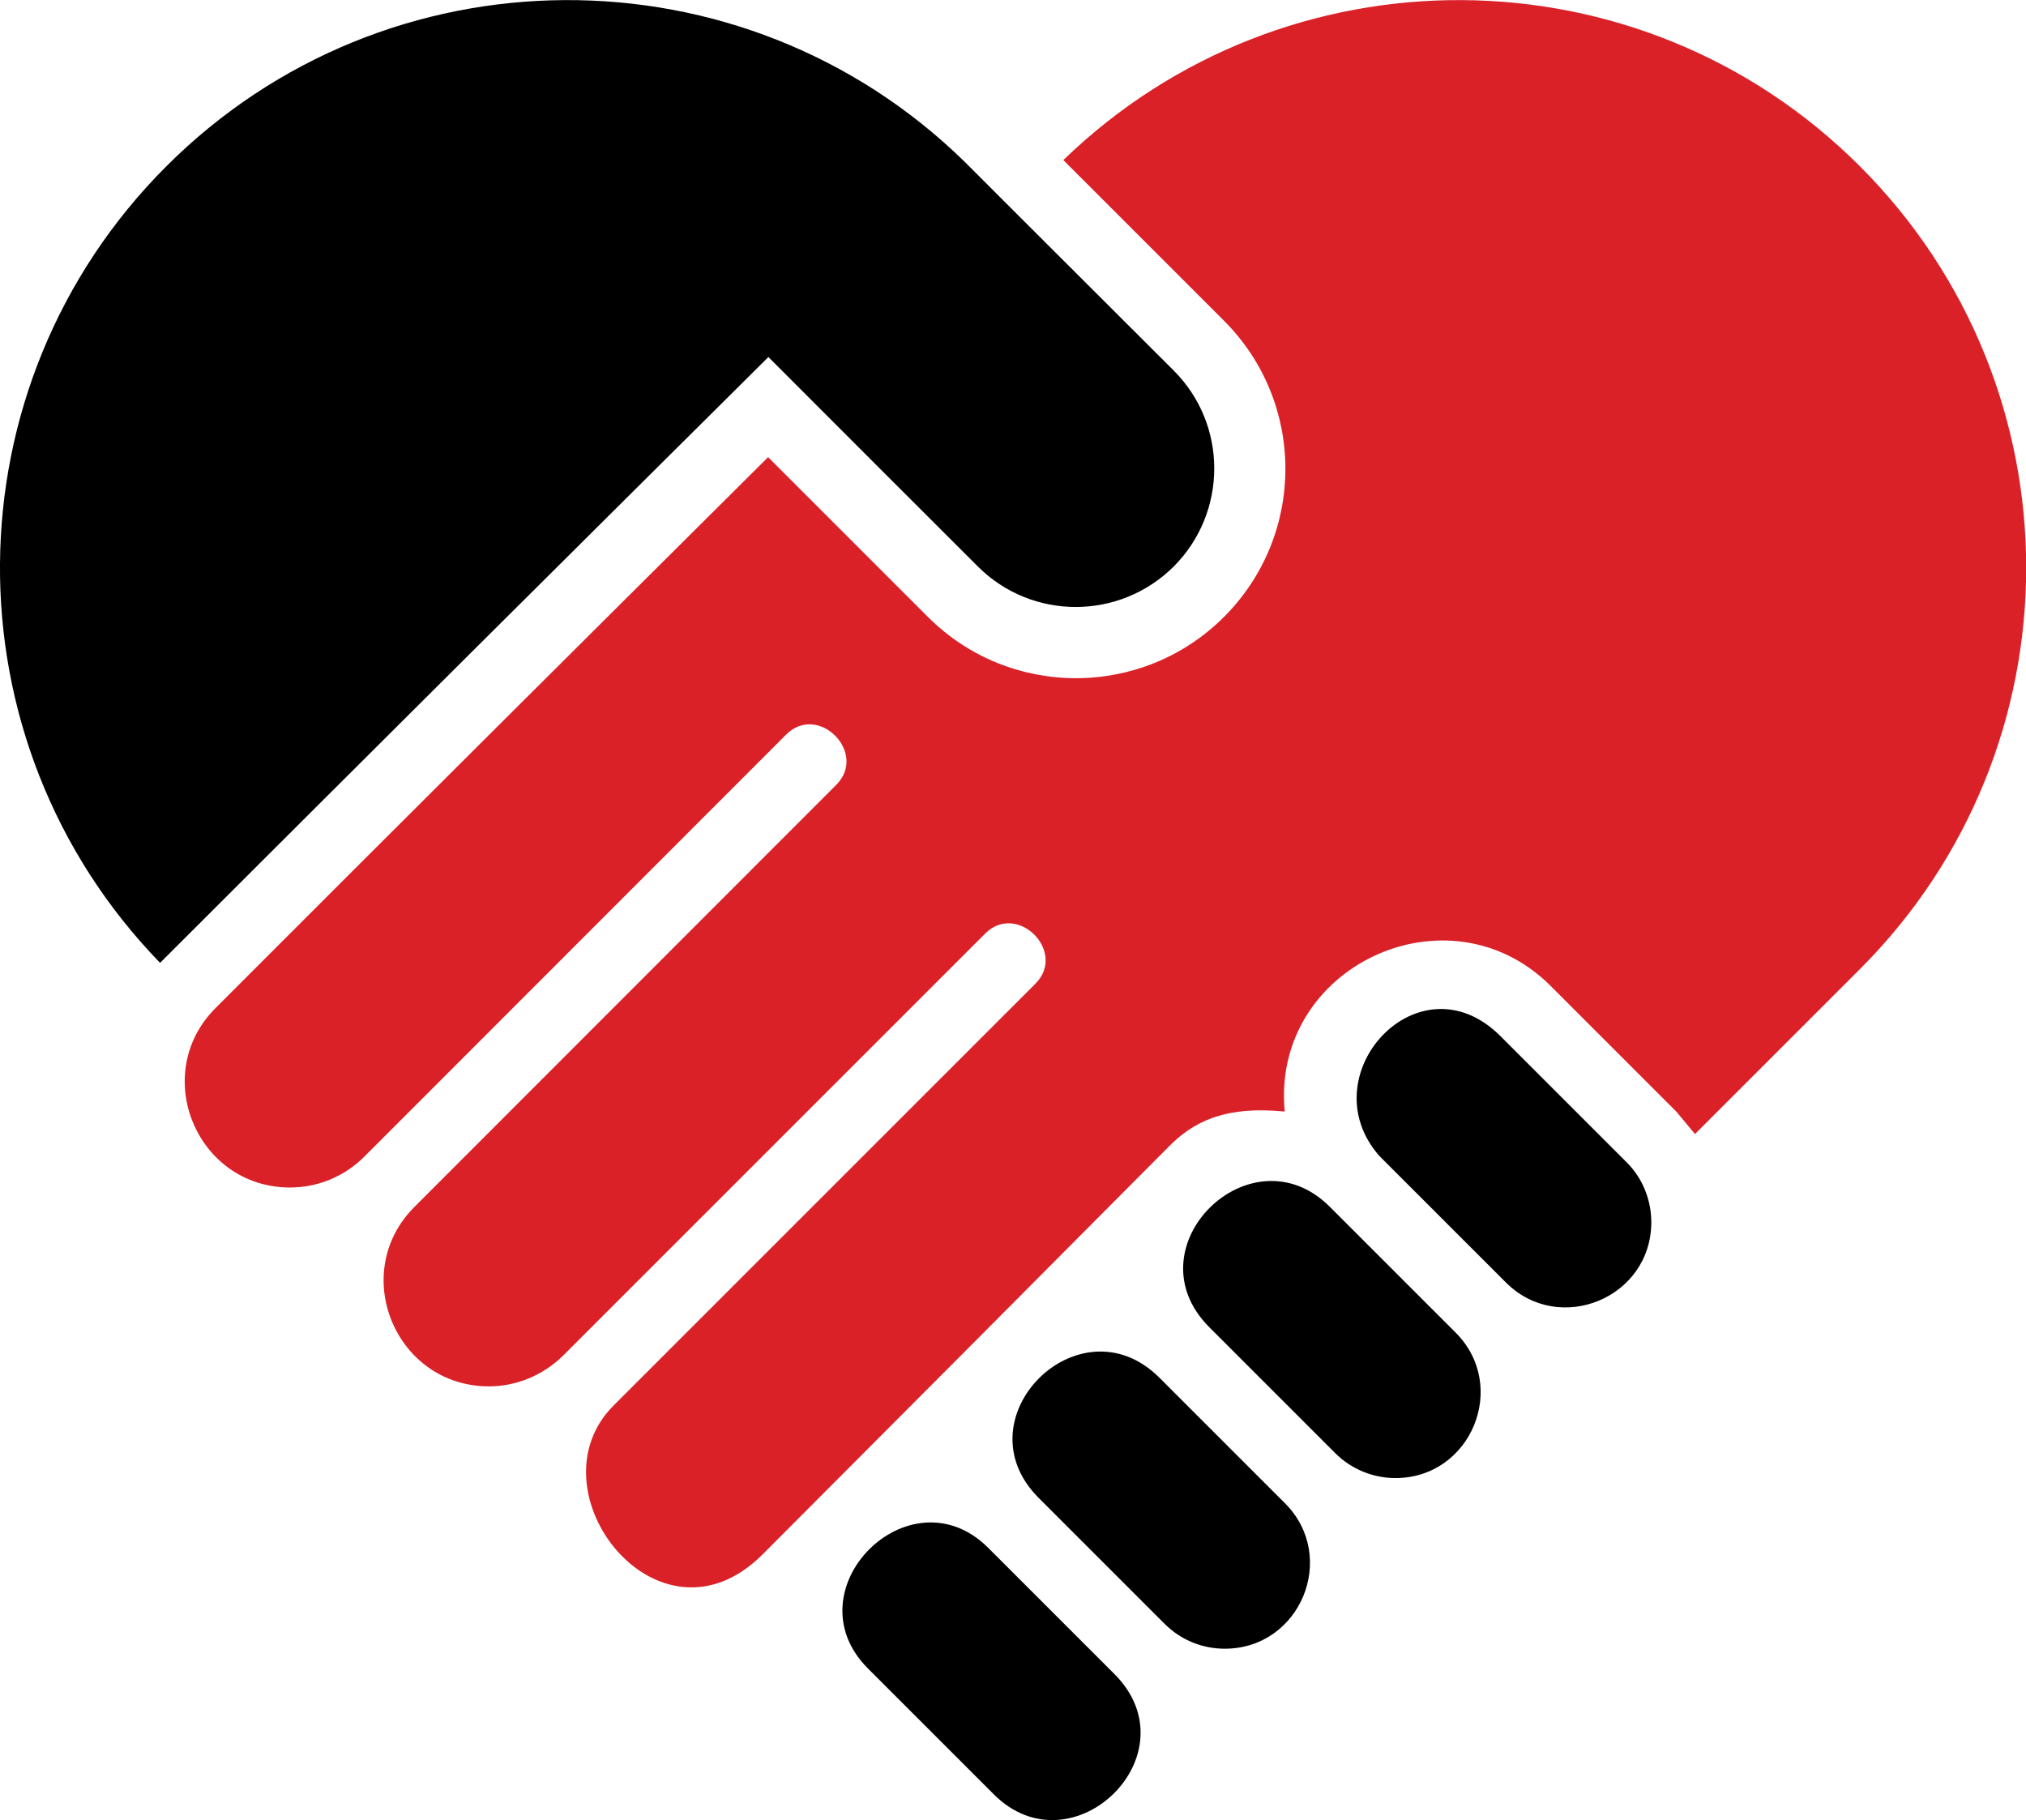
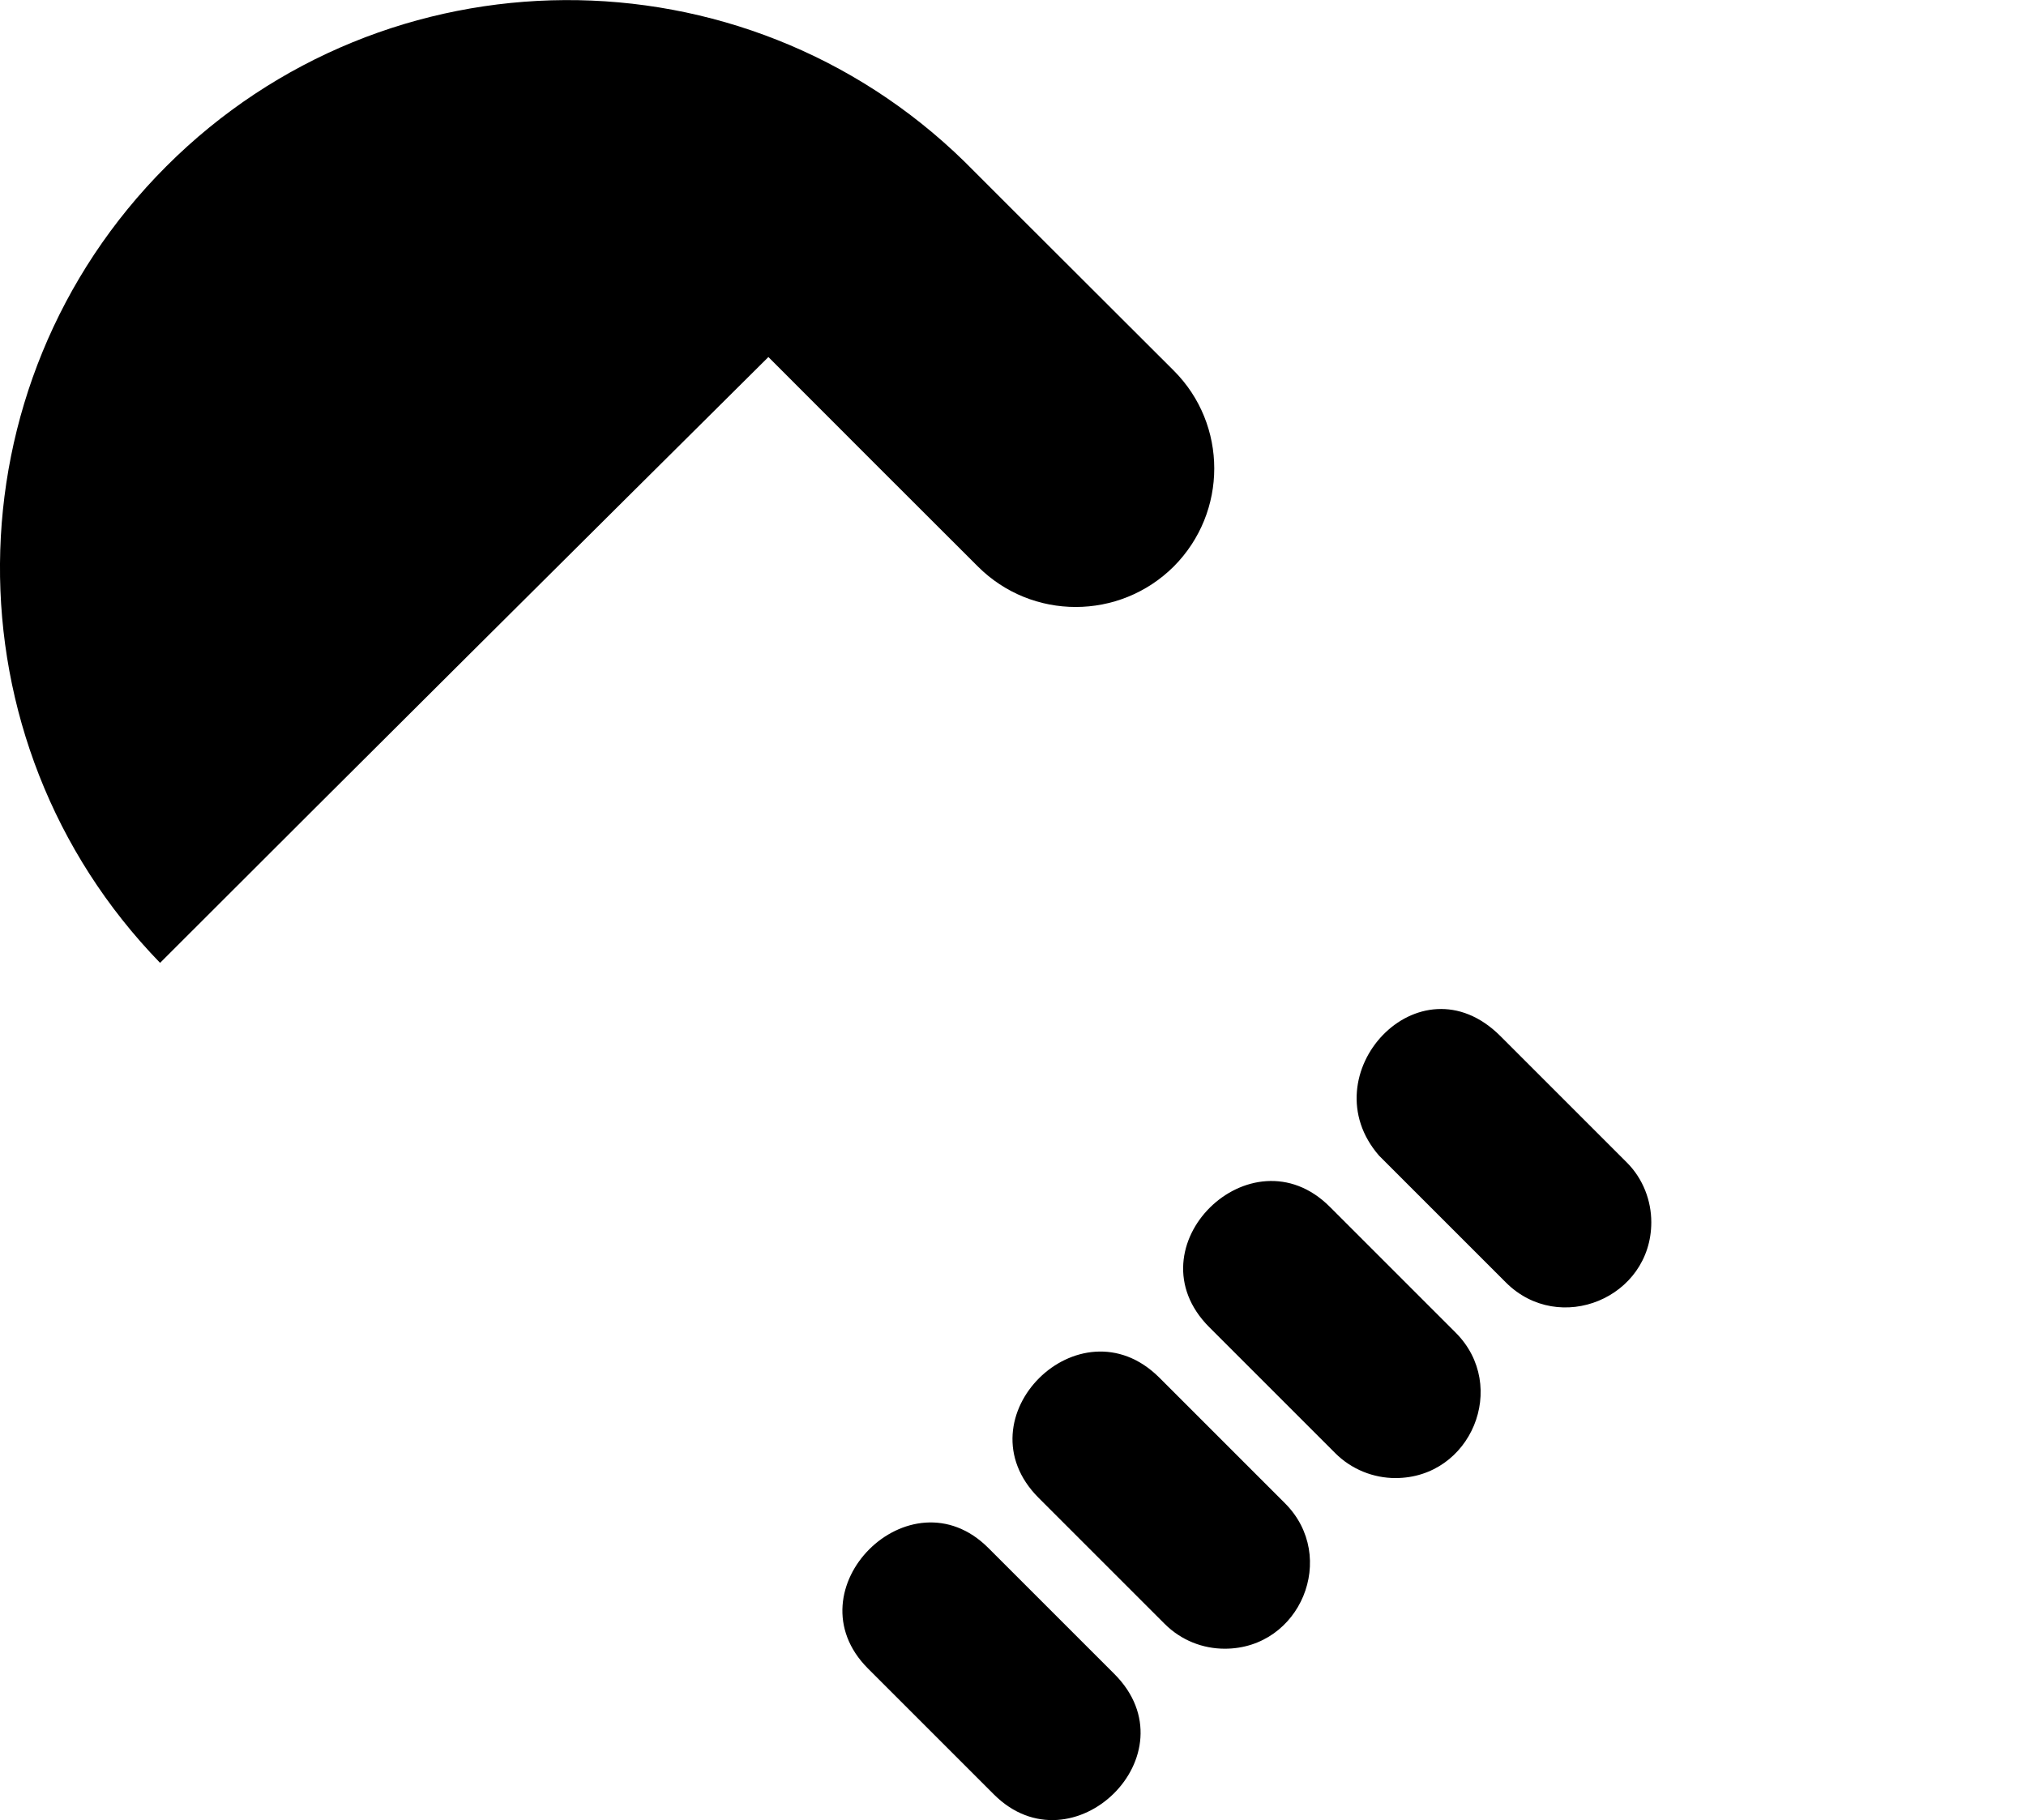
<svg xmlns="http://www.w3.org/2000/svg" id="Layer_2" viewBox="0 0 74.67 67.09">
  <defs>
    <style>
      .cls-1 {
        fill: #da2128;
      }
    </style>
  </defs>
  <g id="Layer_1-2" data-name="Layer_1">
    <path d="M55.5,47.27l-4.67-4.67c-2.6-2.98,1.47-7.41,4.47-4.41l4.66,4.66c.6.6.9,1.41.9,2.2,0,2.79-3.39,4.19-5.36,2.22M49.01,44.48l4.64,4.64c1.97,1.97.57,5.36-2.22,5.36-.8,0-1.61-.31-2.22-.92l-4.64-4.64c-2.95-2.95,1.54-7.34,4.44-4.44M42.72,50.77l4.64,4.64c1.97,1.97.57,5.36-2.22,5.36-.8,0-1.6-.3-2.22-.92l-4.64-4.64c-2.94-2.94,1.51-7.35,4.44-4.44M36.43,57.06l4.64,4.64c2.96,2.96-1.55,7.33-4.44,4.44l-4.64-4.64c-2.9-2.9,1.55-7.34,4.44-4.44M28.32,13.16c-7.42,7.37-14.83,14.74-22.22,22.13l-.2.2c-7.95-8.19-7.86-21.27.23-29.36,8.11-8.11,21.24-8.17,29.42-.17l1.78,1.78,5.93,5.92c1.99,1.99,1.99,5.22,0,7.22-2,1.99-5.23,1.99-7.22,0-2.58-2.58-5.16-5.15-7.73-7.73" />
-     <path class="cls-1" d="M43.06,42.28c-4.98,5.01-9.97,10.02-14.96,15.02-3.83,3.82-8.62-2.35-5.49-5.49l12.75-12.75,2.8-2.8c1.18-1.18-.67-3.03-1.85-1.85l-2.8,2.8-9.34,9.34-3.41,3.41c-.76.75-1.75,1.14-2.74,1.14-3.45,0-5.18-4.19-2.74-6.62l15.54-15.55c1.18-1.18-.67-3.04-1.85-1.85l-15.54,15.55c-.76.76-1.75,1.14-2.74,1.14-3.45,0-5.18-4.19-2.74-6.62,6.77-6.78,13.56-13.54,20.36-20.3l5.89,5.89c3.01,3.01,7.9,3.01,10.91,0,3.02-3.02,3.02-7.9,0-10.92l-5.92-5.92c8.18-7.92,21.25-7.88,29.36.23,8.17,8.17,8.17,21.42,0,29.59l-6.08,6.08-.68-.82-4.64-4.64c-3.77-3.77-10.31-.72-9.8,4.63-2.27-.22-3.4.41-4.28,1.3" />
  </g>
</svg>